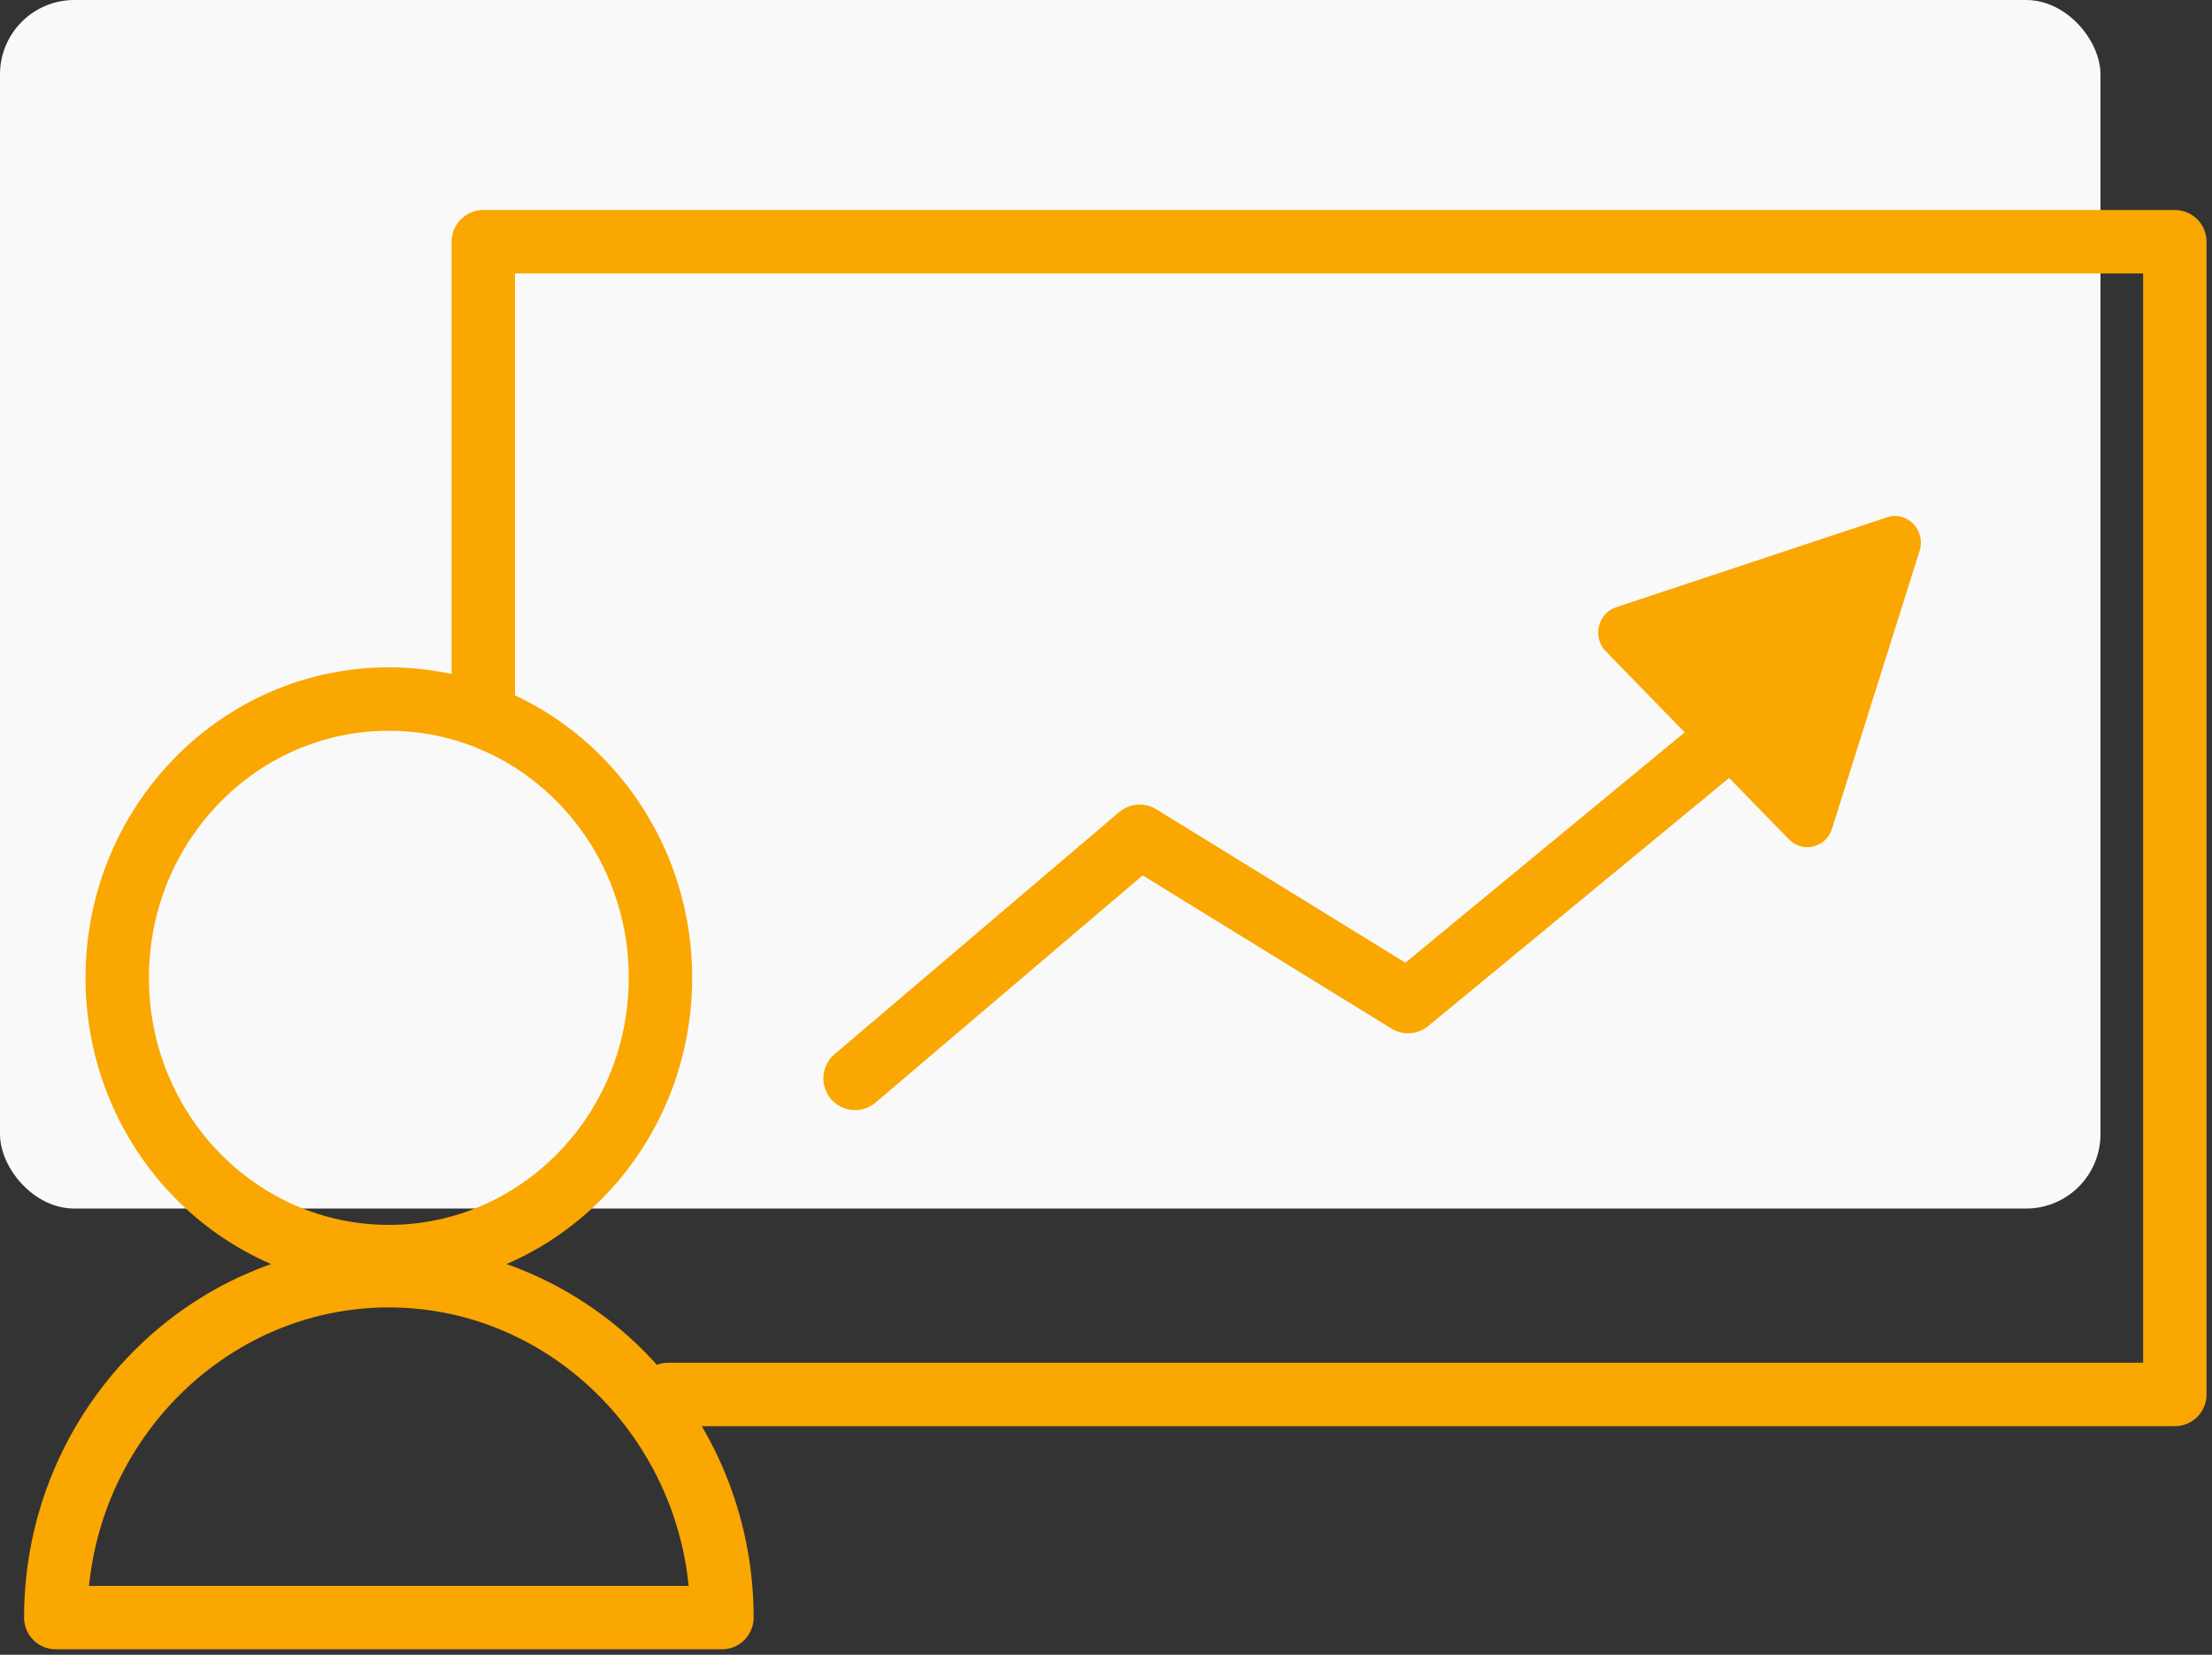
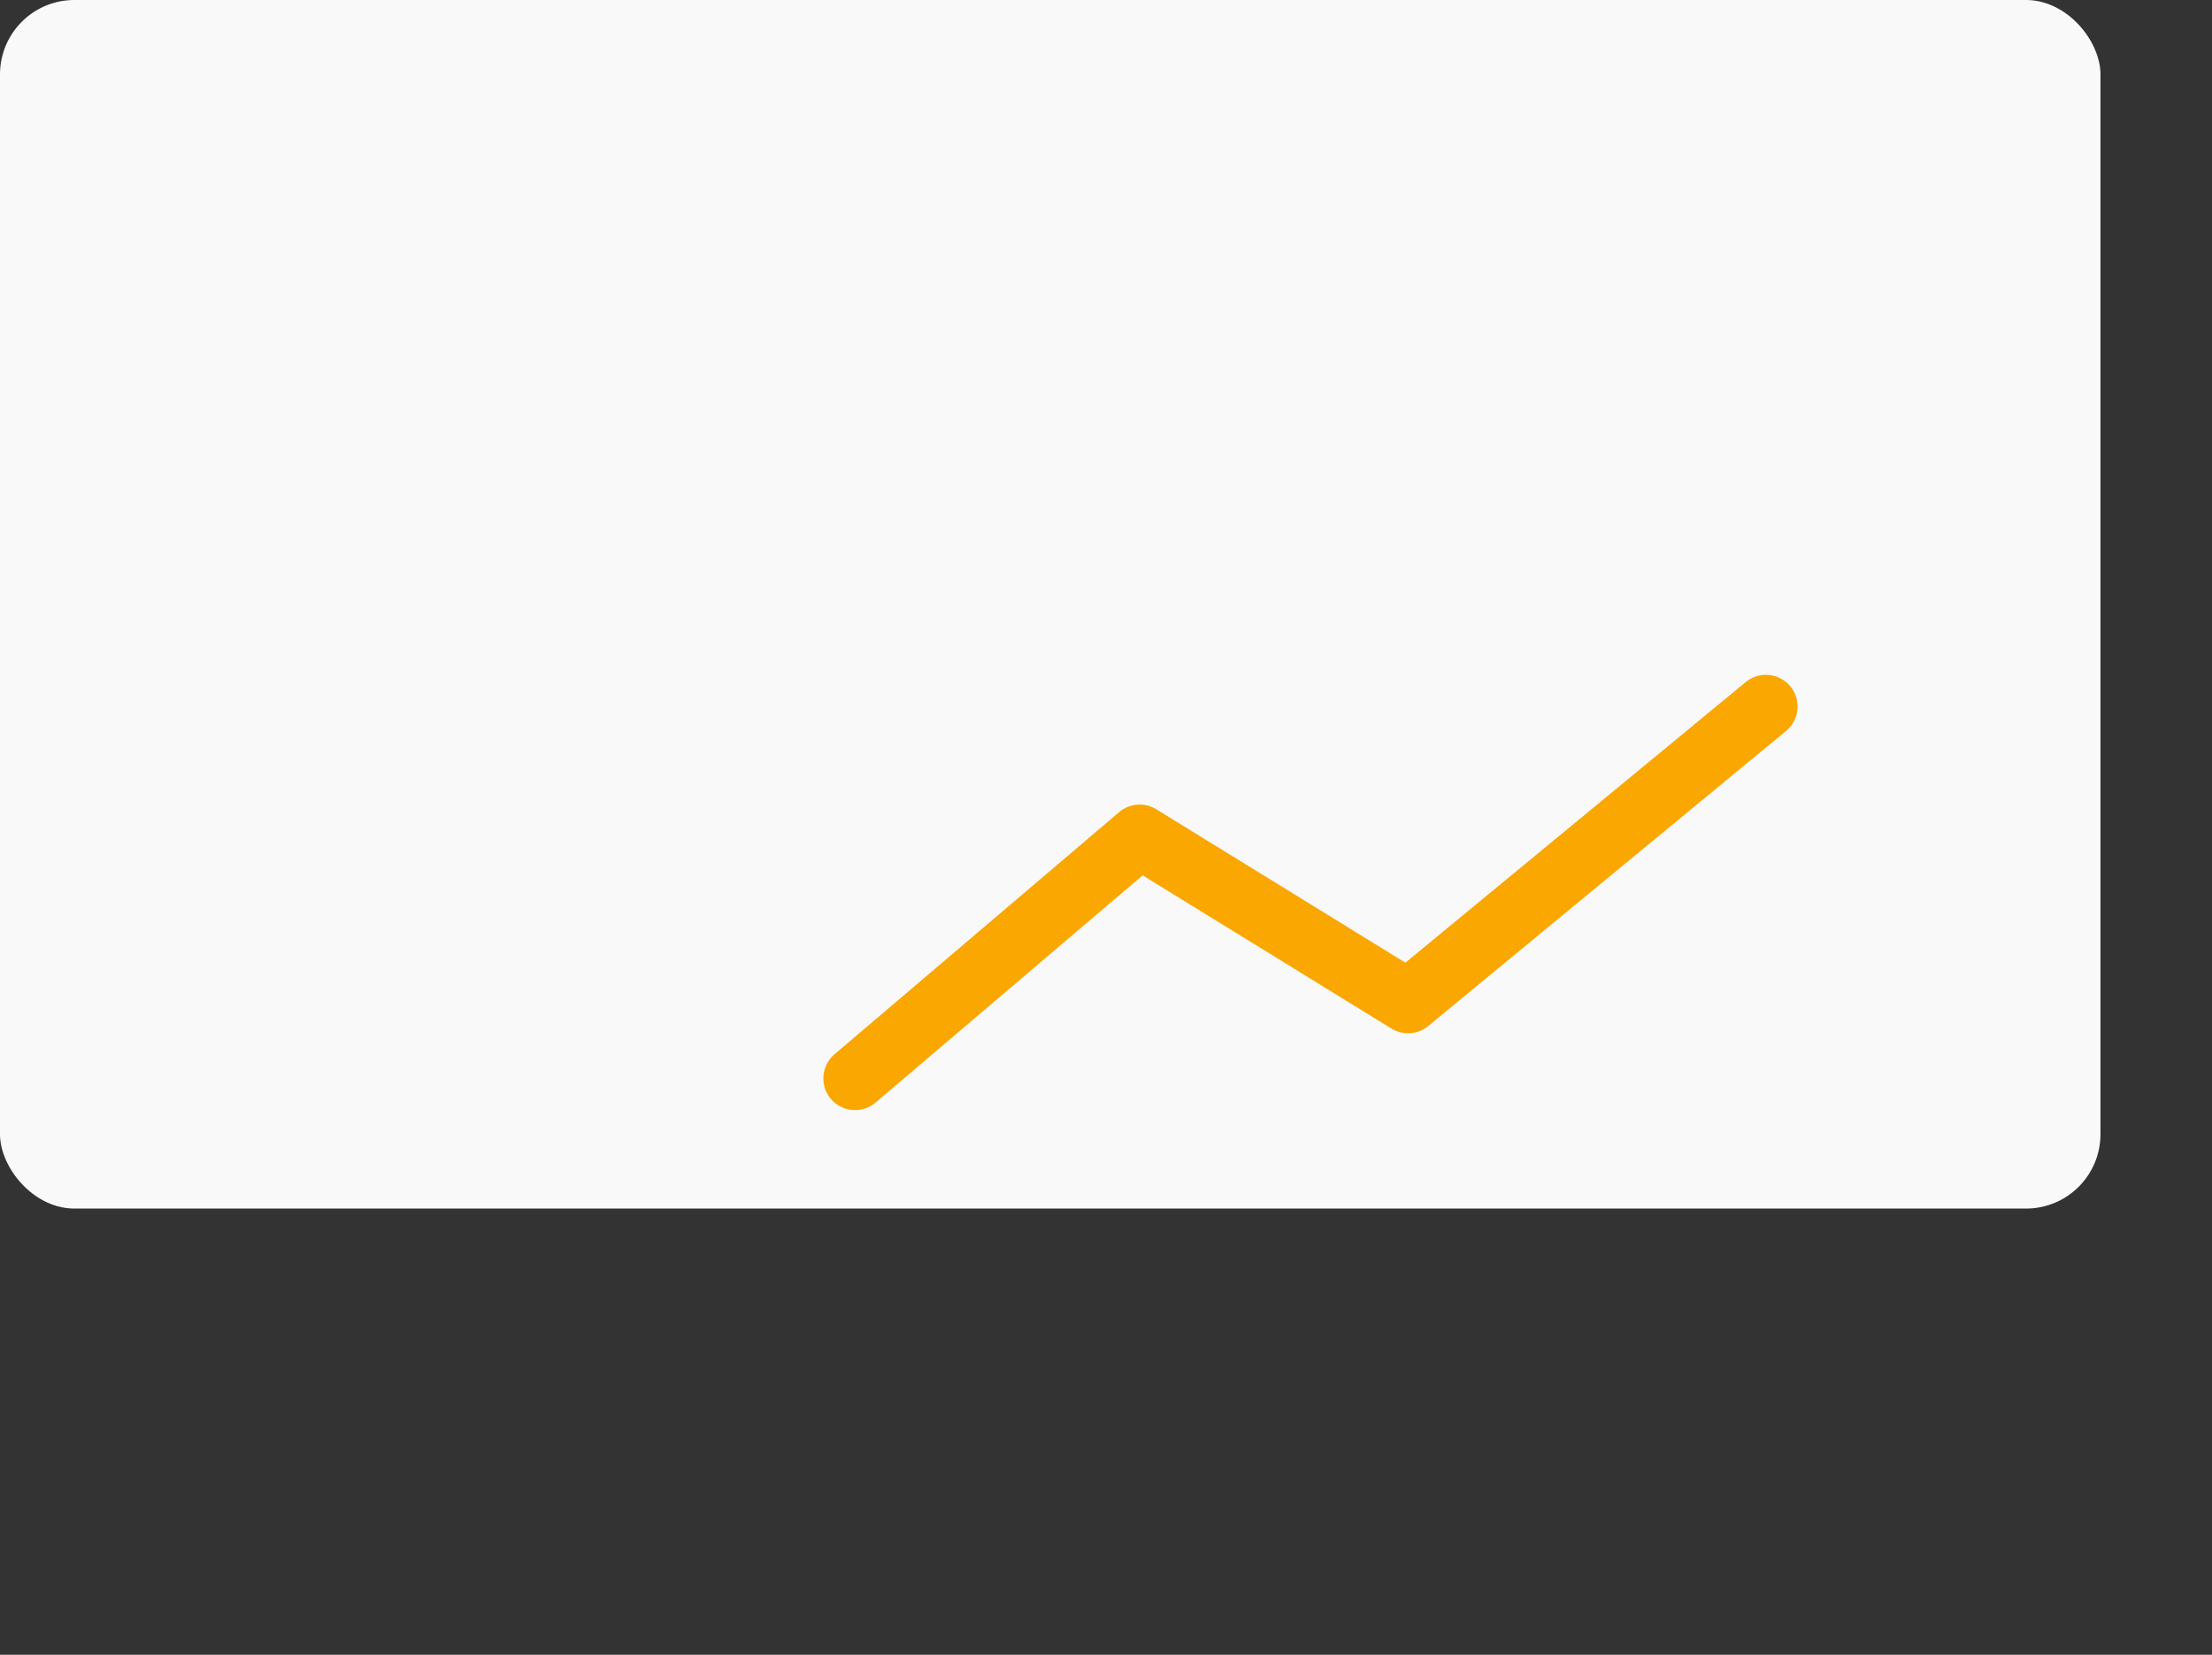
<svg xmlns="http://www.w3.org/2000/svg" width="119" height="89" viewBox="0 0 119 89">
  <rect x="0" y="0" width="119" height="89" fill="#333333" stroke="none" />
  <g fill="none" fill-rule="evenodd">
    <rect width="113" height="65" fill="#F9F9F9" fill-rule="nonzero" rx="4" />
-     <path stroke="#FAA701" stroke-linecap="round" stroke-linejoin="round" stroke-width="3.411" d="M26 38.49V13h91v62H35.94" />
    <path stroke="#FAA701" stroke-linecap="round" stroke-linejoin="round" stroke-width="3.411" d="M46 58l15.312-13.022 14.438 8.89L95 38" />
-     <path fill="#FAA701" d="M96.244 45.146l-9.856-10.114c-.736-.755-.434-2.042.556-2.372l14.571-4.837c1.082-.358 2.105.691 1.755 1.802l-4.714 14.95c-.32 1.016-1.575 1.326-2.312.57" />
-     <path stroke="#FAA701" stroke-linecap="round" stroke-linejoin="round" stroke-width="3.411" d="M35.531 52.59c0 8.282-6.541 14.994-14.612 14.994-8.07 0-14.612-6.712-14.612-14.993s6.542-14.994 14.612-14.994 14.612 6.713 14.612 14.994zM38.838 87c0-10.113-8.064-18.388-17.92-18.388C11.064 68.612 3 76.887 3 87h35.838z" />
  </g>
</svg>